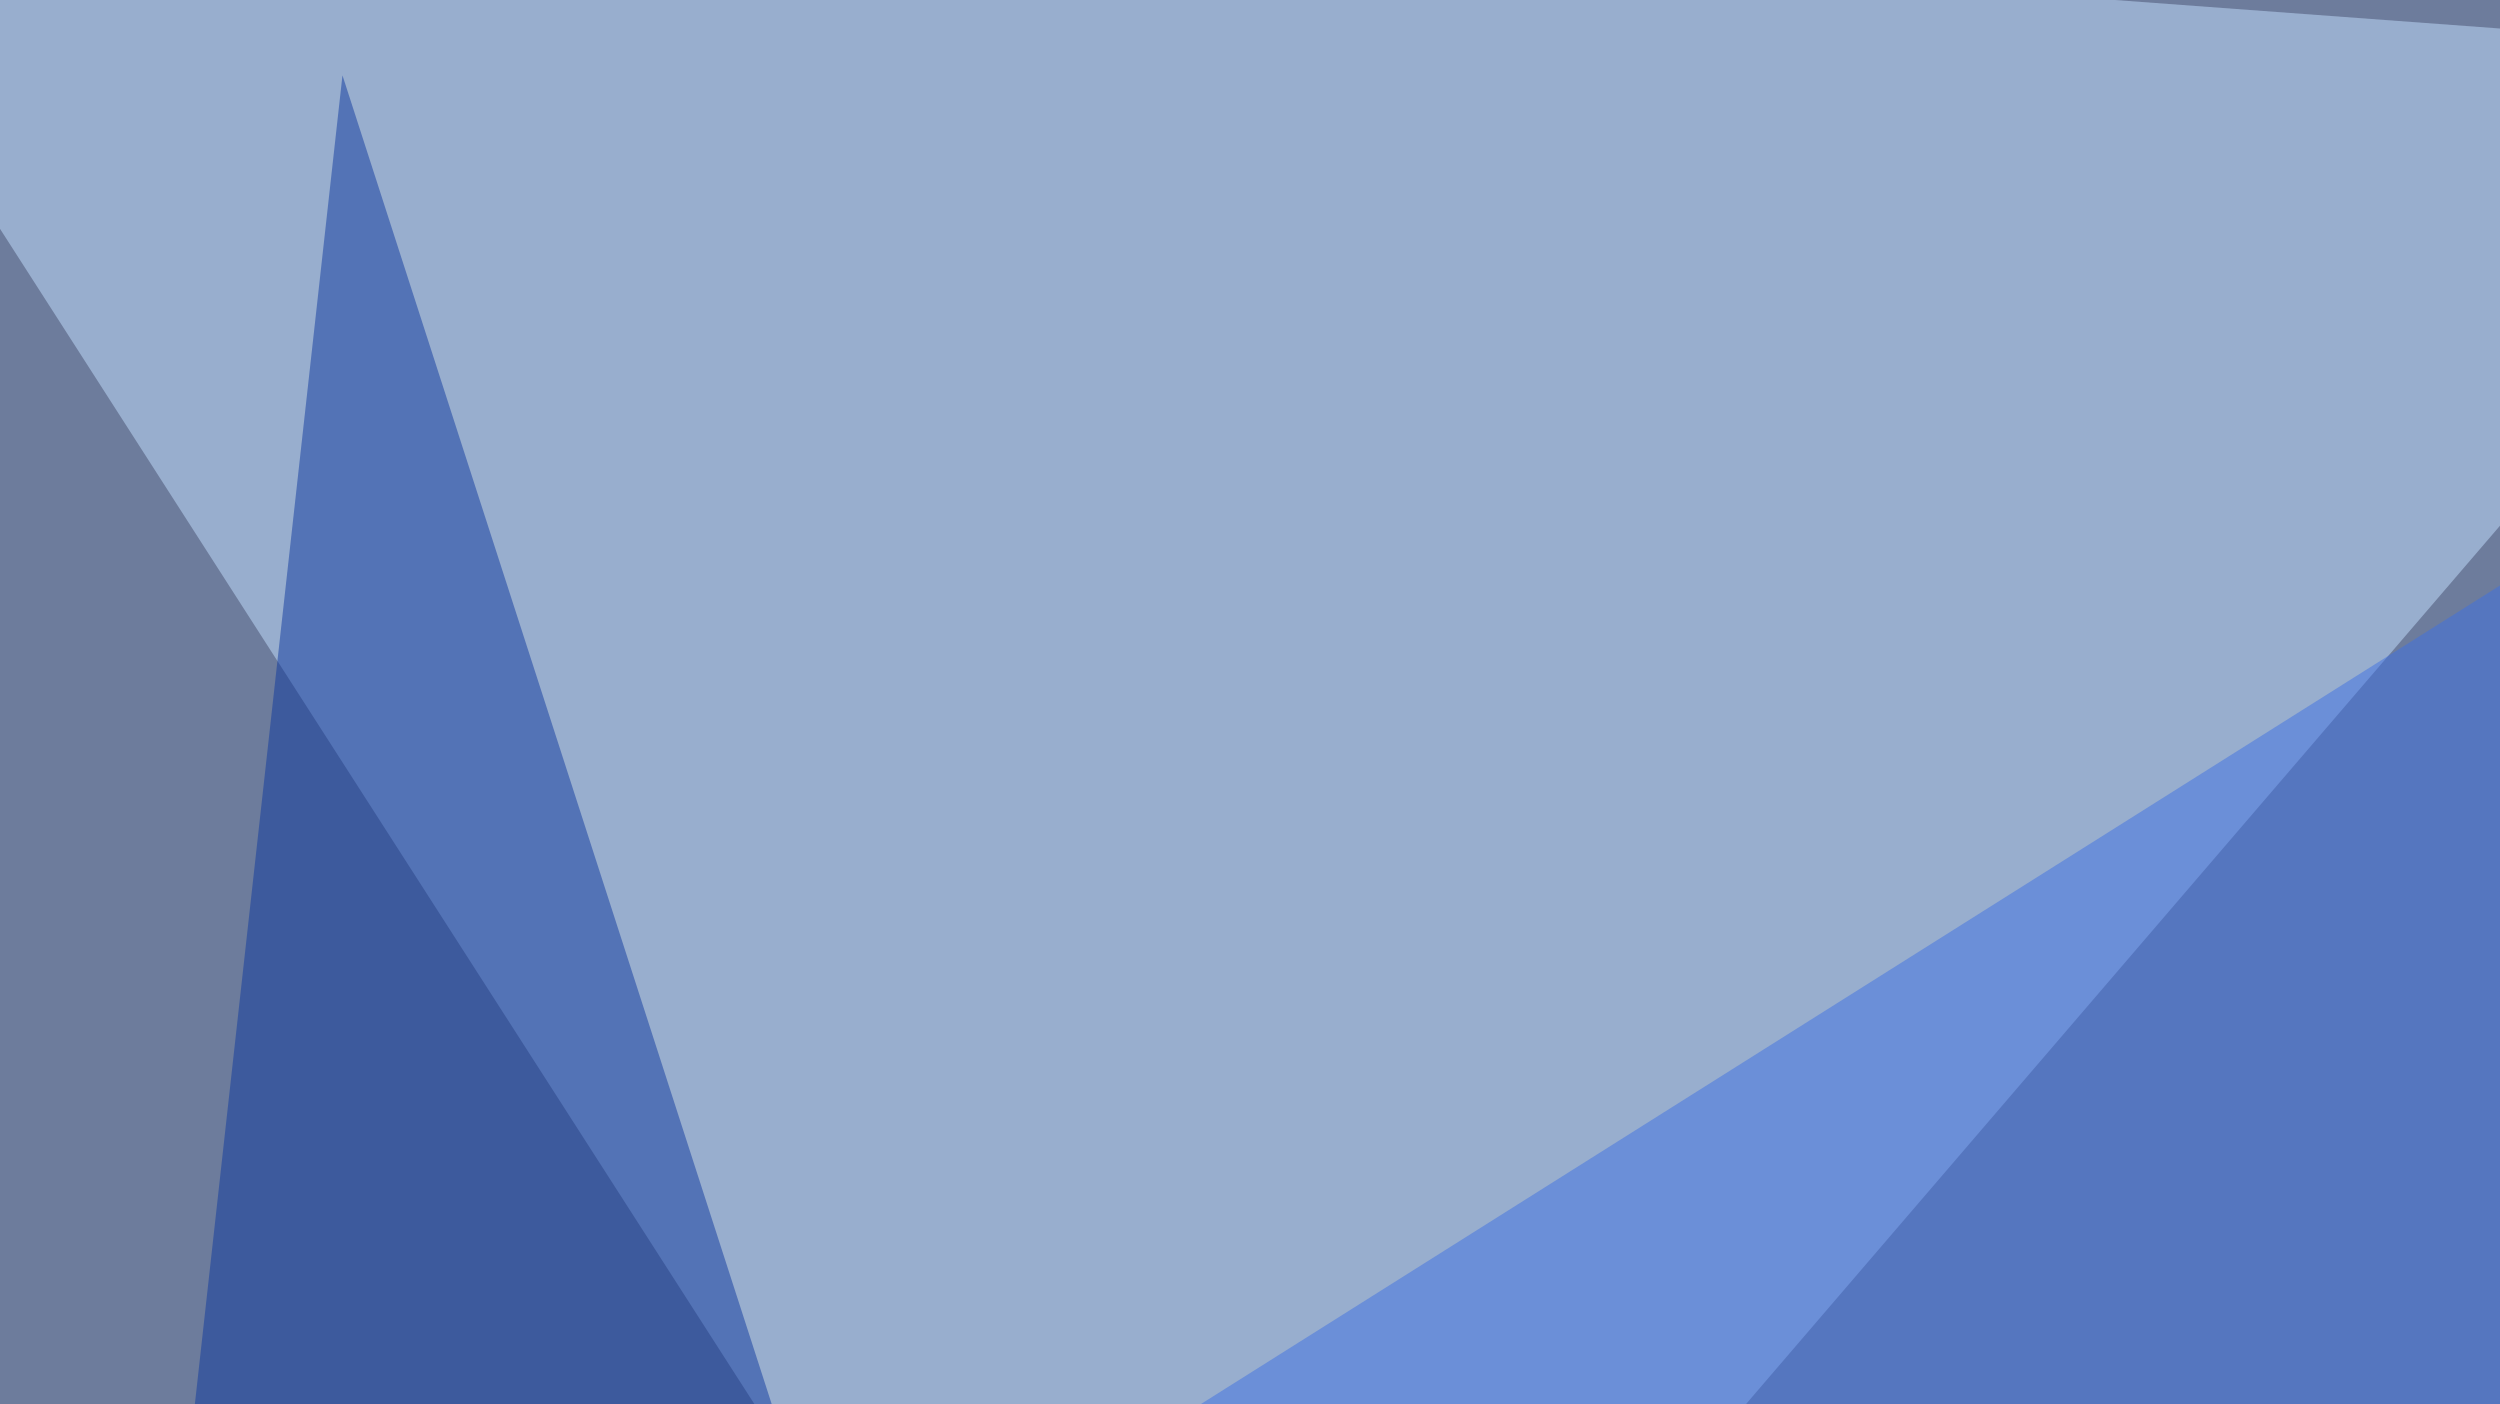
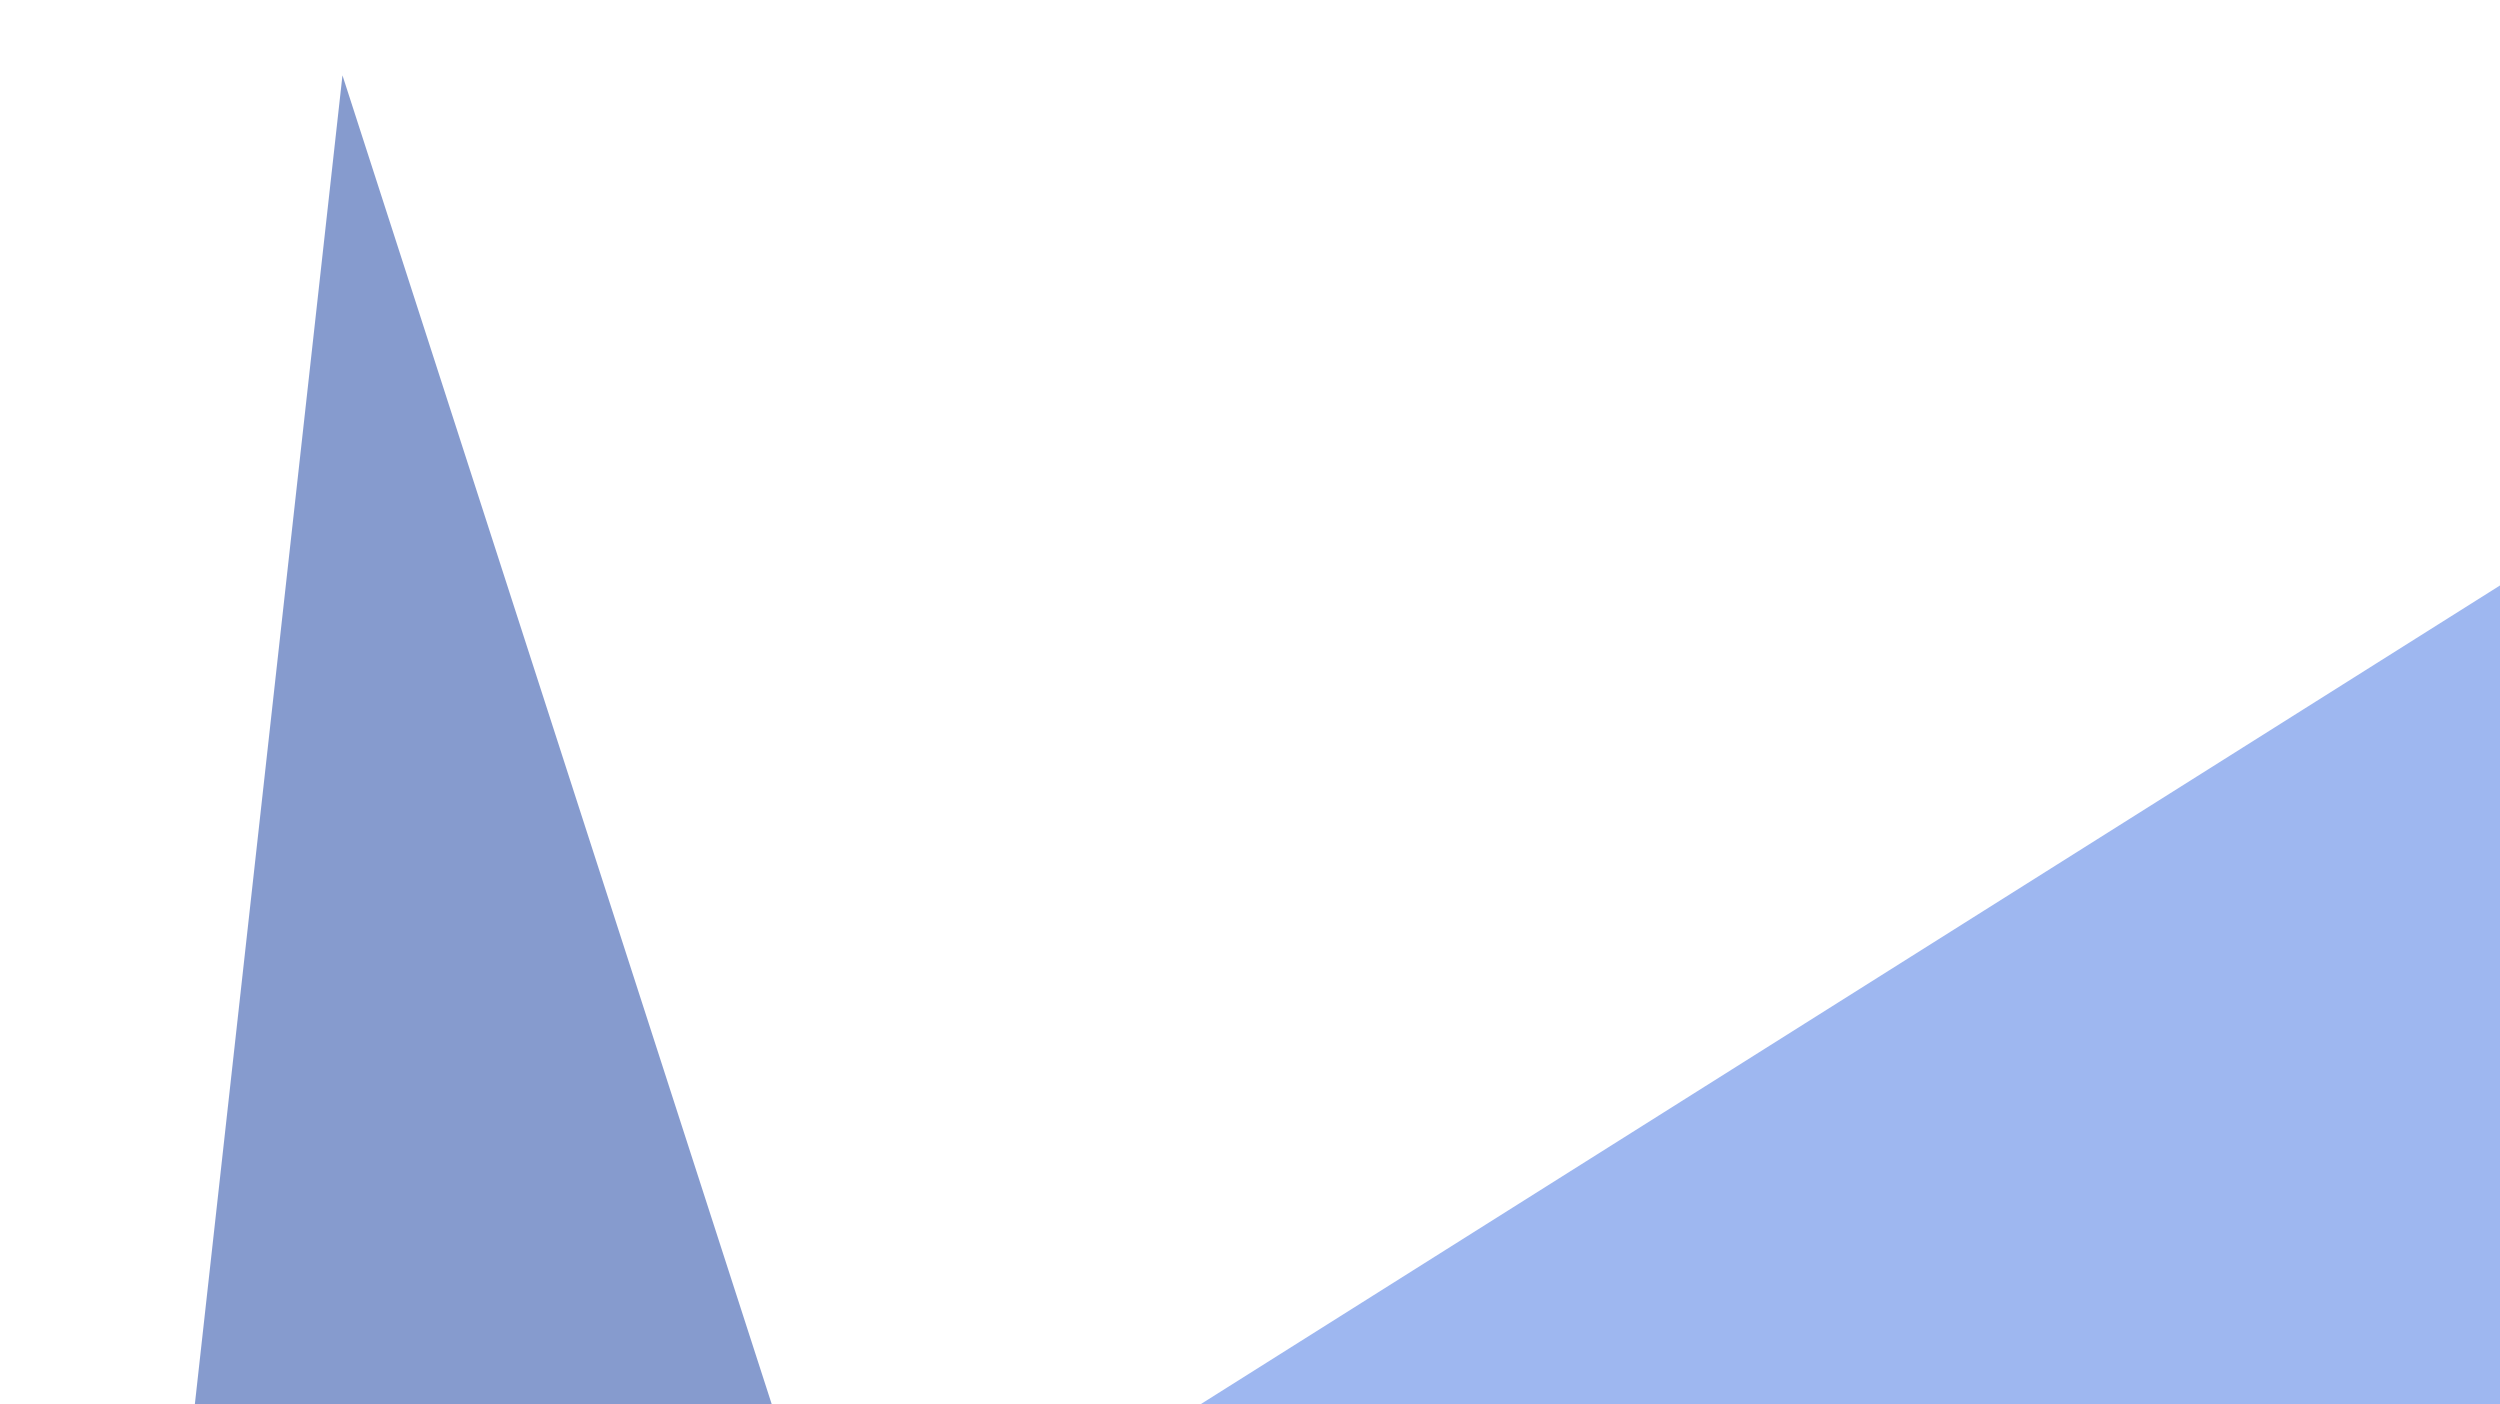
<svg xmlns="http://www.w3.org/2000/svg" width="438" height="246">
  <filter id="a">
    <feGaussianBlur stdDeviation="55" />
  </filter>
-   <rect width="100%" height="100%" fill="#6d7c9c" />
  <g filter="url(#a)">
    <g fill-opacity=".5">
-       <path fill="#c5e1ff" d="M206.5 361.8l-252-392.6 553.8 41z" />
+       <path fill="#c5e1ff" d="M206.5 361.8z" />
      <path fill="#030a1b" d="M739.7-45.4l55.7 430.7H496.6z" />
      <path fill="#3e71e3" d="M449.7 95.2L22 364.7l457 26.4z" />
      <path fill="#0e399f" d="M60 13.2L19 382.3l161.2 3z" />
    </g>
  </g>
</svg>